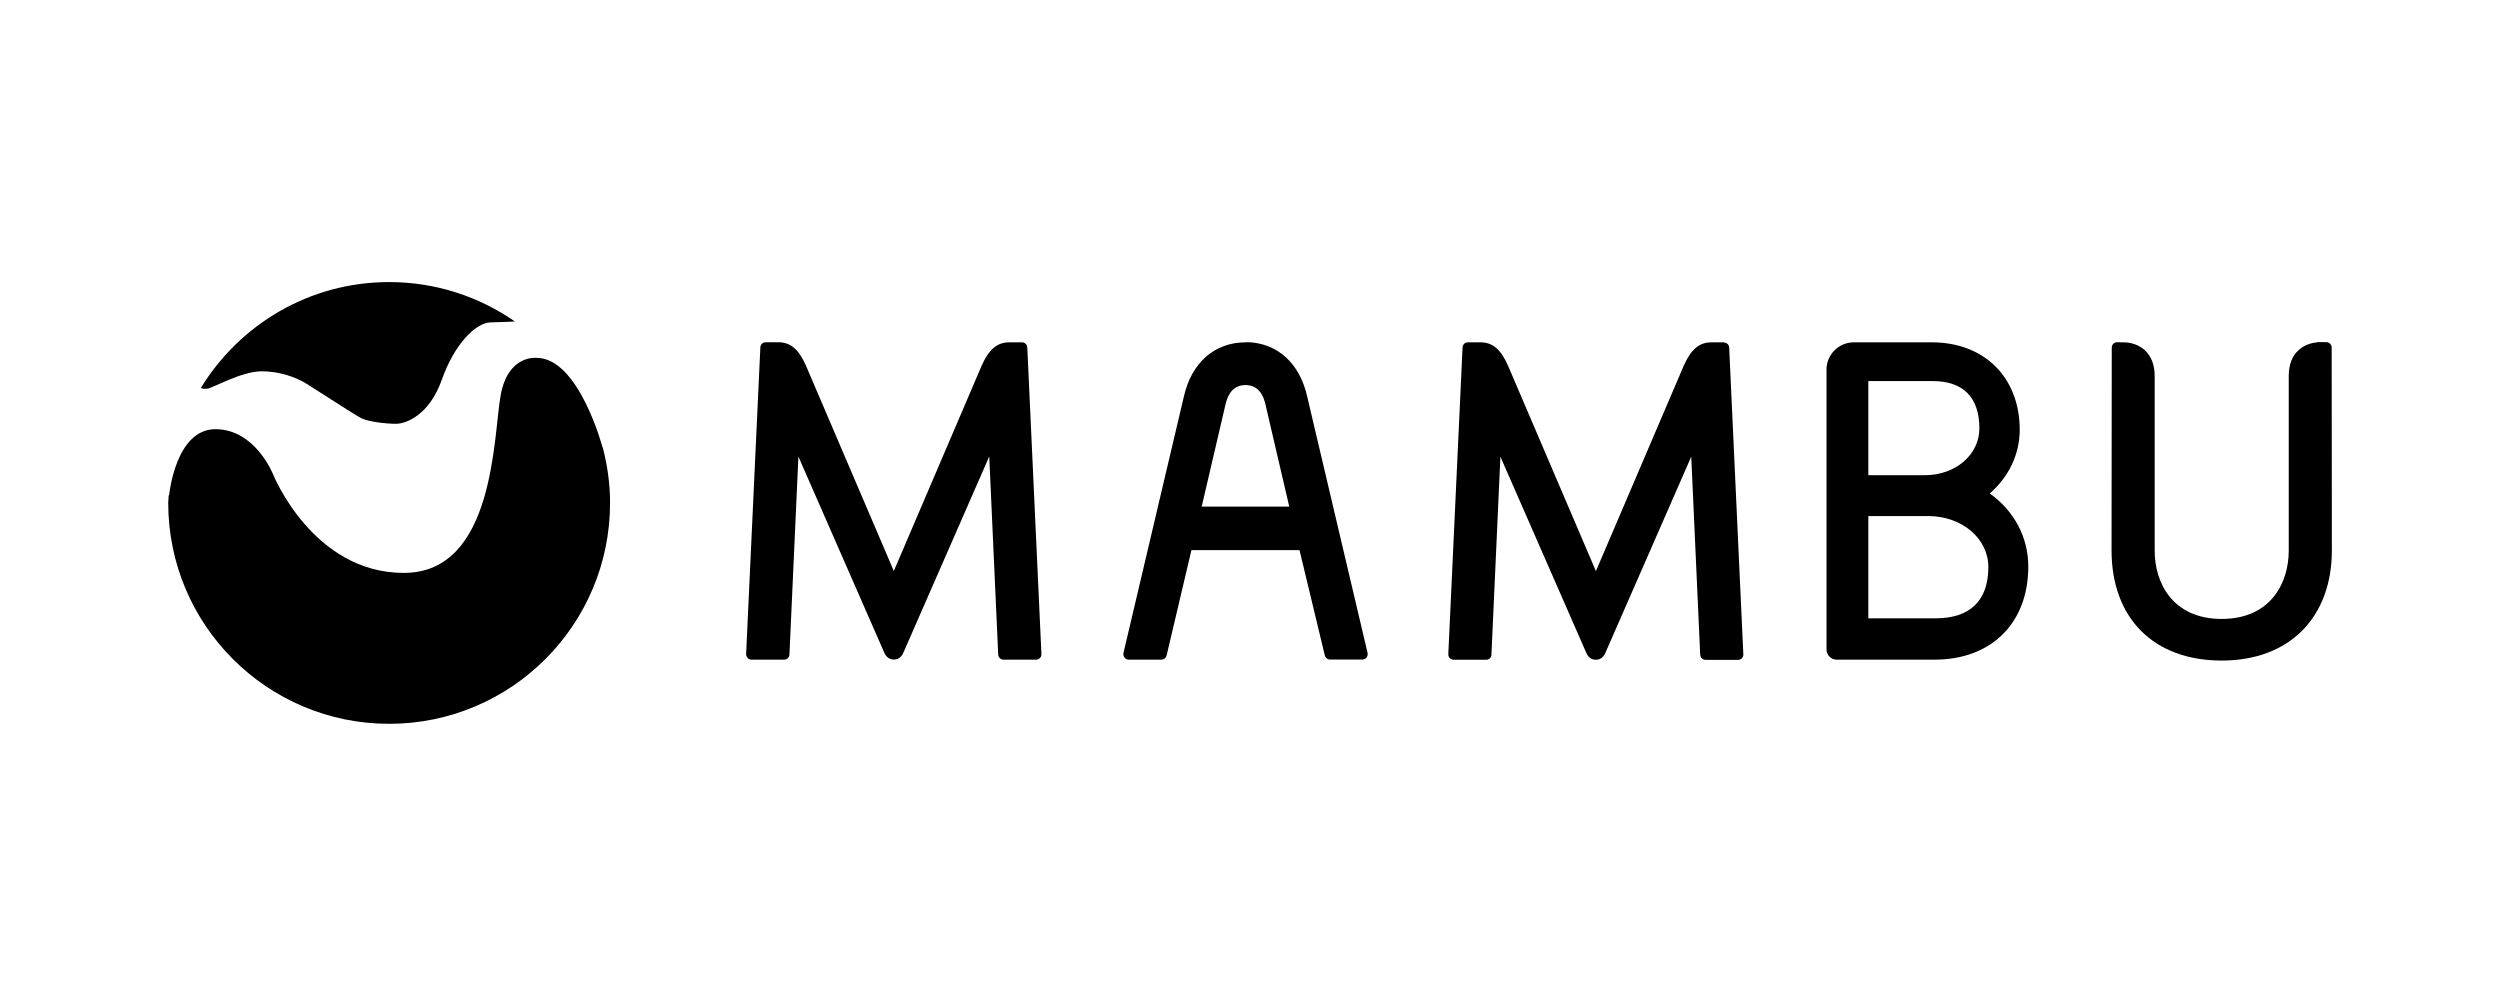
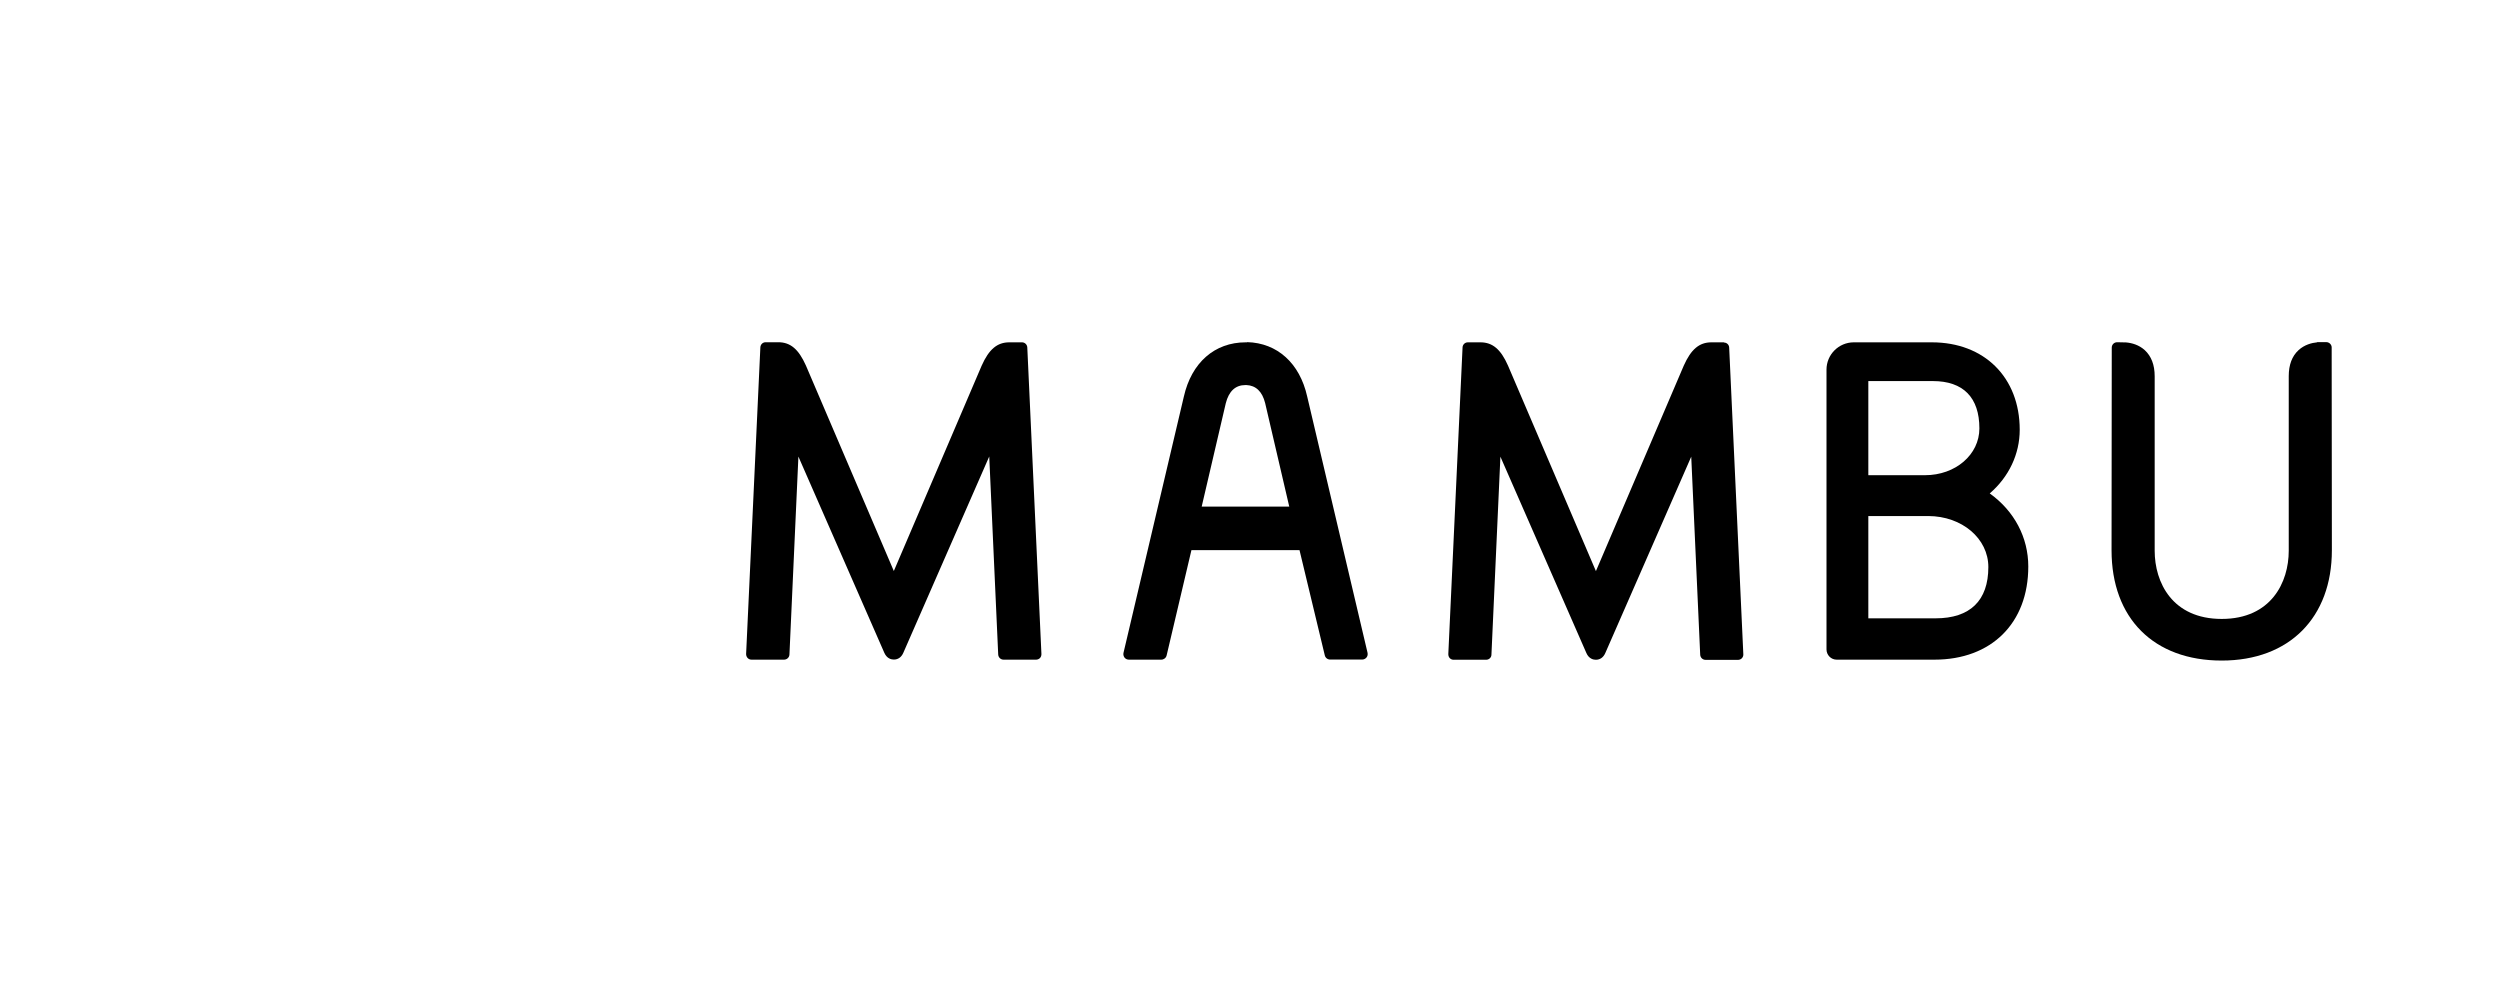
<svg xmlns="http://www.w3.org/2000/svg" id="Capa_1" viewBox="0 0 251 101">
  <path d="M199.78,49.53c1.91-1.65,3-3.94,3-6.38,0-5.25-3.55-8.78-8.82-8.78h-7.84c-1.51,0-2.74,1.23-2.74,2.74v28.09c0,.57.46,1.03,1.02,1.03h9.82c5.72,0,9.42-3.67,9.42-9.35,0-2.92-1.4-5.57-3.87-7.34h0ZM194.33,62.08h-6.75v-10.27h6.02c3.39.01,6.03,2.26,6.03,5.12,0,3.37-1.83,5.15-5.3,5.15h0ZM187.58,47.72v-9.46h6.48c3.05,0,4.67,1.65,4.67,4.75,0,2.64-2.4,4.7-5.46,4.7h-5.69Z" style="stroke-width:0px;" />
  <path d="M102.59,34.37h-1.26c-1.21,0-2.04.7-2.77,2.34l-8.82,20.62-8.83-20.64c-.73-1.63-1.55-2.33-2.77-2.33h-1.27c-.28,0-.51.21-.53.51l-1.43,30.79c0,.15.05.29.15.4.1.11.24.17.39.17h3.27c.29,0,.53-.23.54-.51l.9-19.88,8.63,19.71c.26.58.71.67.95.67.43,0,.76-.24.95-.67l8.63-19.72.9,19.89c.02.29.25.51.54.51h3.26c.15,0,.29-.06.39-.16.1-.1.15-.25.15-.4l-1.42-30.8c-.02-.28-.25-.5-.53-.5h0Z" style="stroke-width:0px;" />
  <path d="M173.09,34.37h-1.27c-1.21,0-2.04.7-2.77,2.34l-8.82,20.63-8.83-20.64c-.72-1.63-1.55-2.33-2.76-2.33h-1.27c-.29,0-.52.23-.53.51l-1.43,30.79c0,.15.04.29.14.4.1.11.24.17.39.17h3.27c.29,0,.53-.23.53-.51l.9-19.88,8.63,19.71c.25.58.7.68.95.68.43,0,.76-.24.95-.67l8.63-19.72.9,19.89c.02.29.25.51.54.51h3.26c.14,0,.29-.06.39-.17.1-.11.15-.25.14-.39l-1.42-30.79c-.01-.29-.24-.51-.53-.51h0Z" style="stroke-width:0px;" />
  <path d="M125.21,34.37h-.15c-3.11,0-5.43,2.04-6.2,5.44l-6.06,25.73c-.04.17,0,.34.1.48.11.14.27.21.44.21h3.25c.25,0,.48-.17.54-.43l2.49-10.57h10.85l2.54,10.57c.06.25.28.42.54.42h3.2c.17,0,.33-.07.44-.2.11-.13.15-.3.11-.49l-6.06-25.73c-.75-3.34-3-5.37-6.03-5.45ZM129.45,50.86h-8.8l2.42-10.38c.31-1.21.97-1.82,1.97-1.82h.1c.95.04,1.59.65,1.88,1.81l2.42,10.39h0Z" style="stroke-width:0px;" />
  <path d="M234.1,35.48v-.6c0-.29-.25-.53-.54-.53h-.92v.02c-.54.05-1.27.24-1.86.78-.66.6-.99,1.48-.99,2.61v17.54c0,3.15-1.76,6.84-6.73,6.84s-6.73-3.68-6.73-6.84v-17.53c0-1.13-.34-2.01-.99-2.61-.58-.53-1.29-.73-1.88-.78l-.9-.02c-.3,0-.54.24-.54.54v.32l-.02,20.03c0,6.83,4.24,11.07,11.06,11.07s11.06-4.35,11.06-11.07l-.02-19.76h.01Z" style="stroke-width:0px;" />
-   <path d="M20.78,39.03c.53-.03,3.43-1.75,5.48-1.75s3.52.72,4.07.99c.54.27,5.32,3.43,6.01,3.75.74.33,2.42.53,3.41.53s3.34-.84,4.61-4.43c1.26-3.58,3.4-5.69,4.85-5.75,1.45-.06,2.22-.06,2.47-.09,0,0,.01,0,.02,0-3.58-2.49-7.93-3.96-12.63-3.96-8.01,0-15,4.26-18.9,10.62h.01s.07.12.6.09Z" style="stroke-width:0px;" />
-   <path d="M60.5,44.93s-2.38-9-6.62-9c0,0-2.86-.36-3.61,3.73-.75,4.1-.57,17.86-9.73,17.86s-13.13-9.91-13.13-9.91c0,0-1.78-4.52-5.78-4.52s-4.64,6.56-4.64,6.56l-.06.14c0,.23-.04.46-.04.7,0,12.25,9.93,22.18,22.18,22.18s22.18-9.93,22.18-22.18c0-1.92-.27-3.78-.73-5.56h0Z" style="stroke-width:0px;" />
</svg>